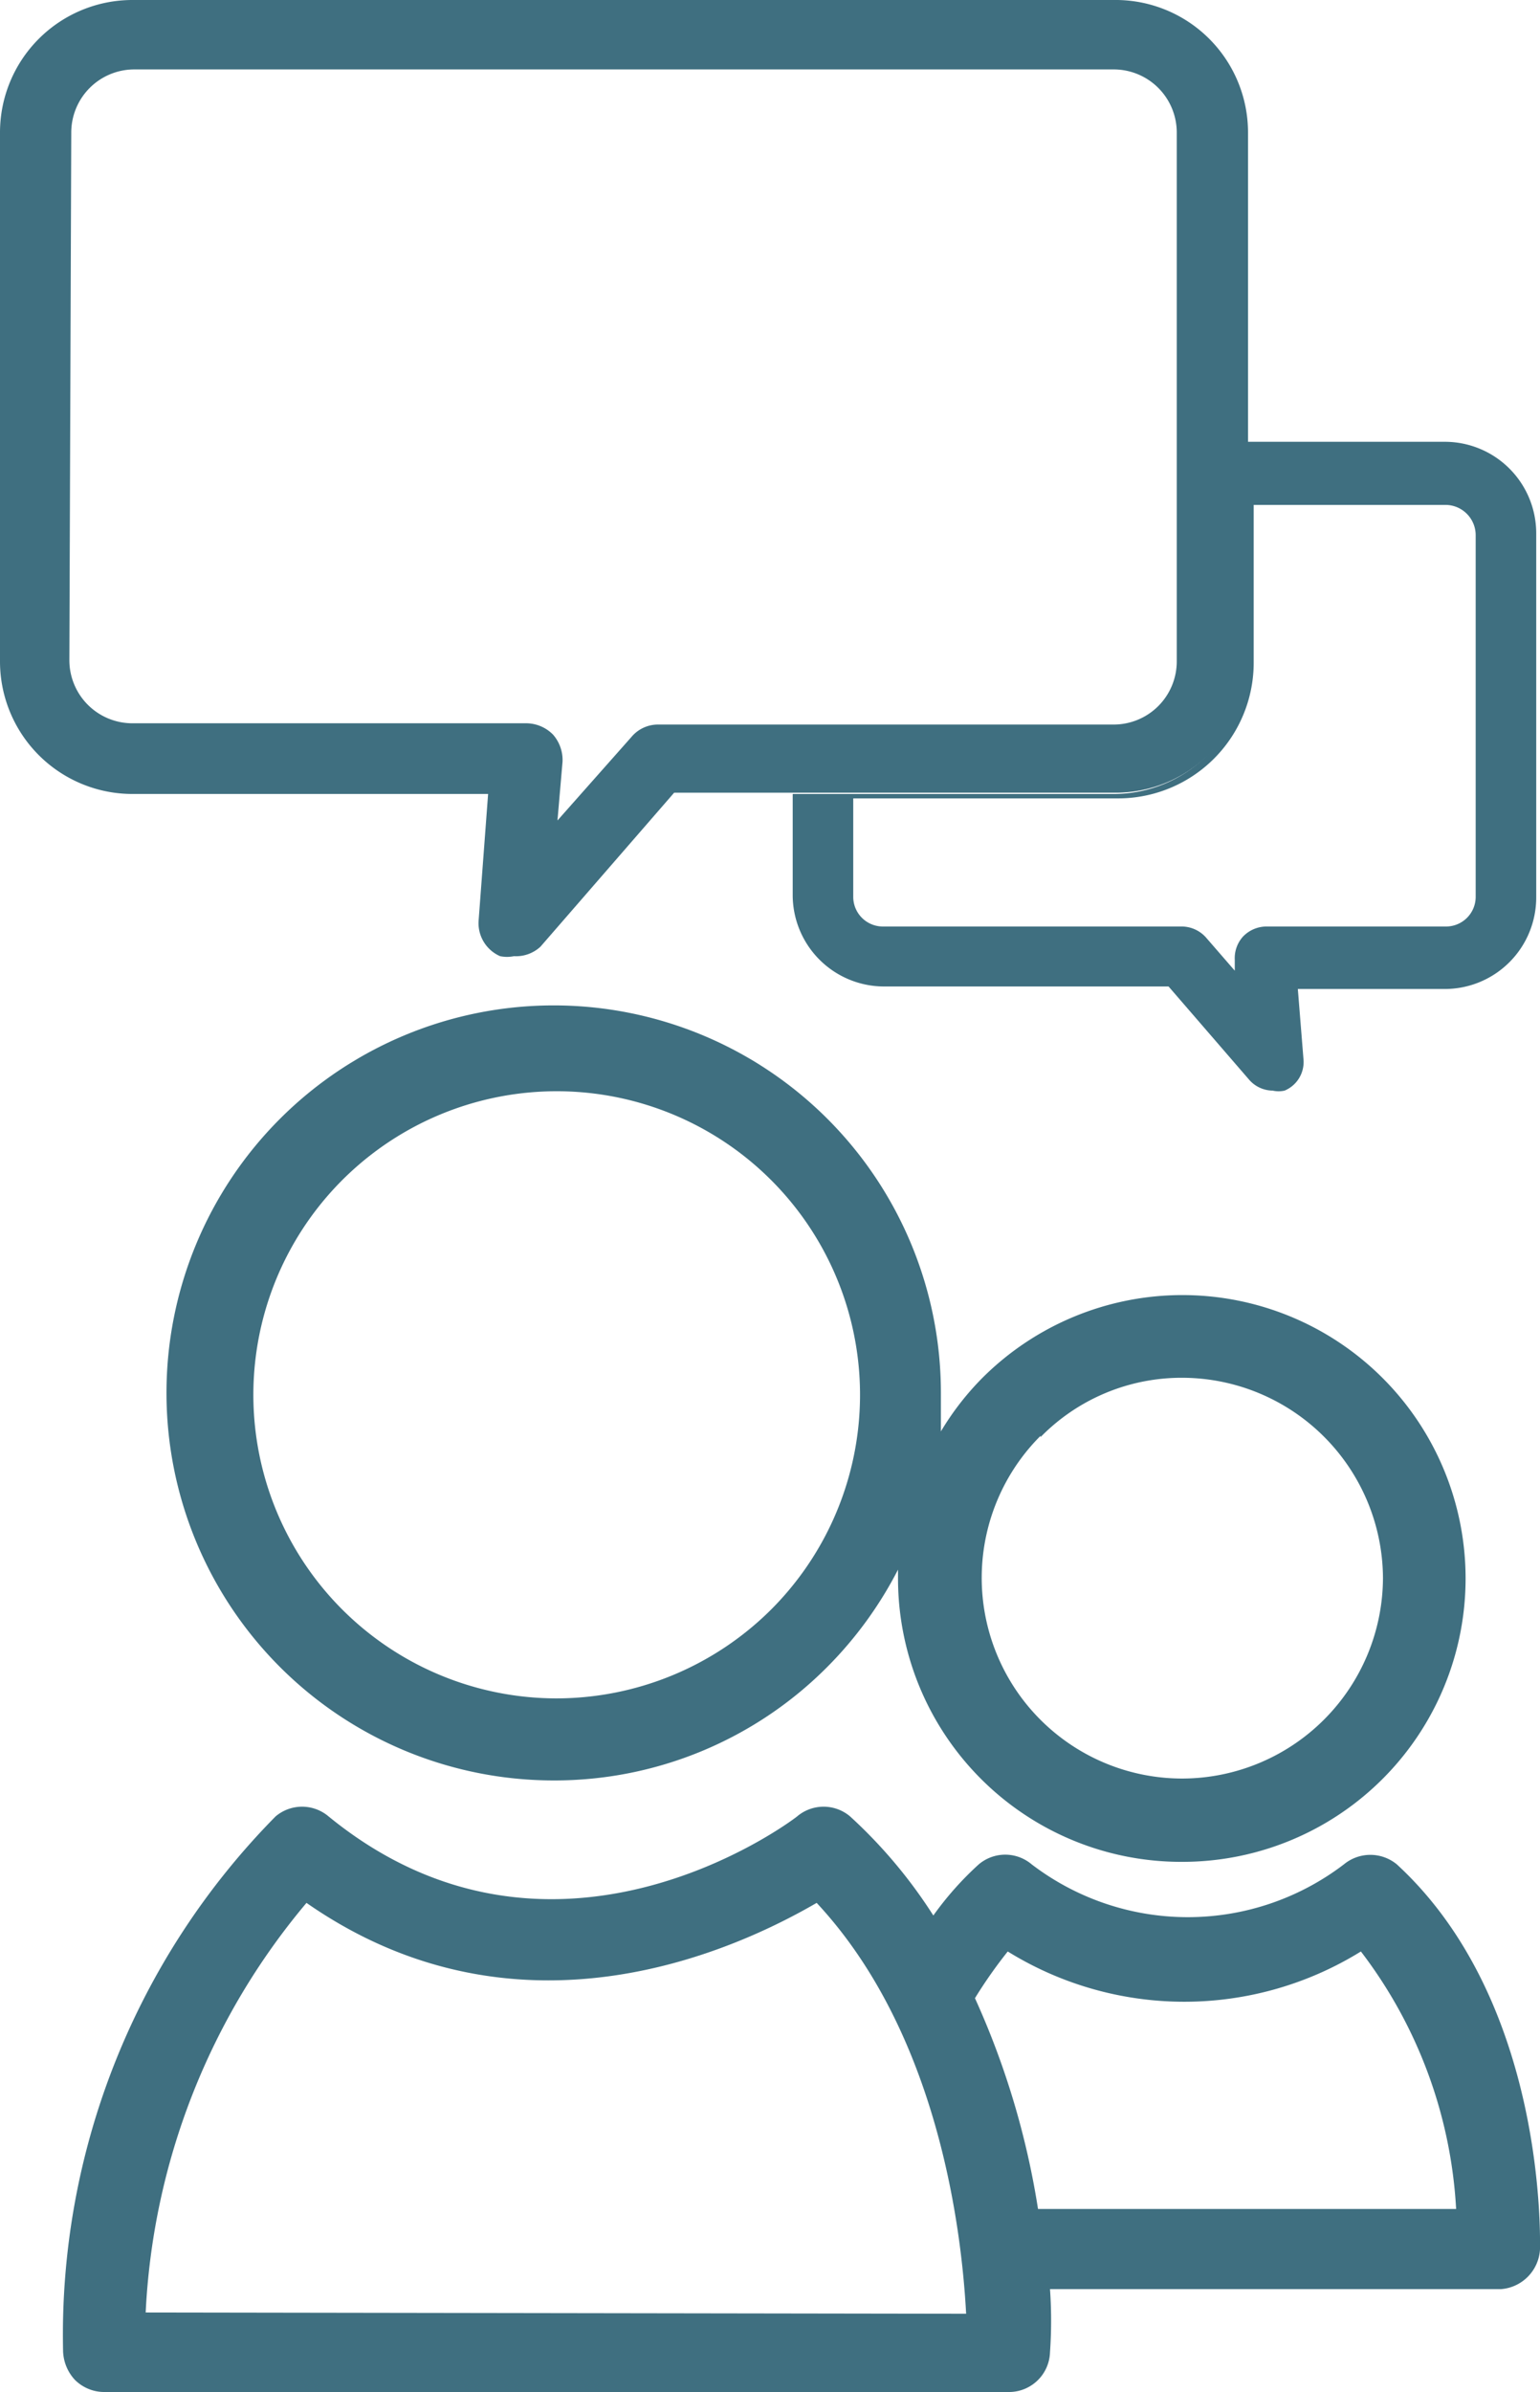
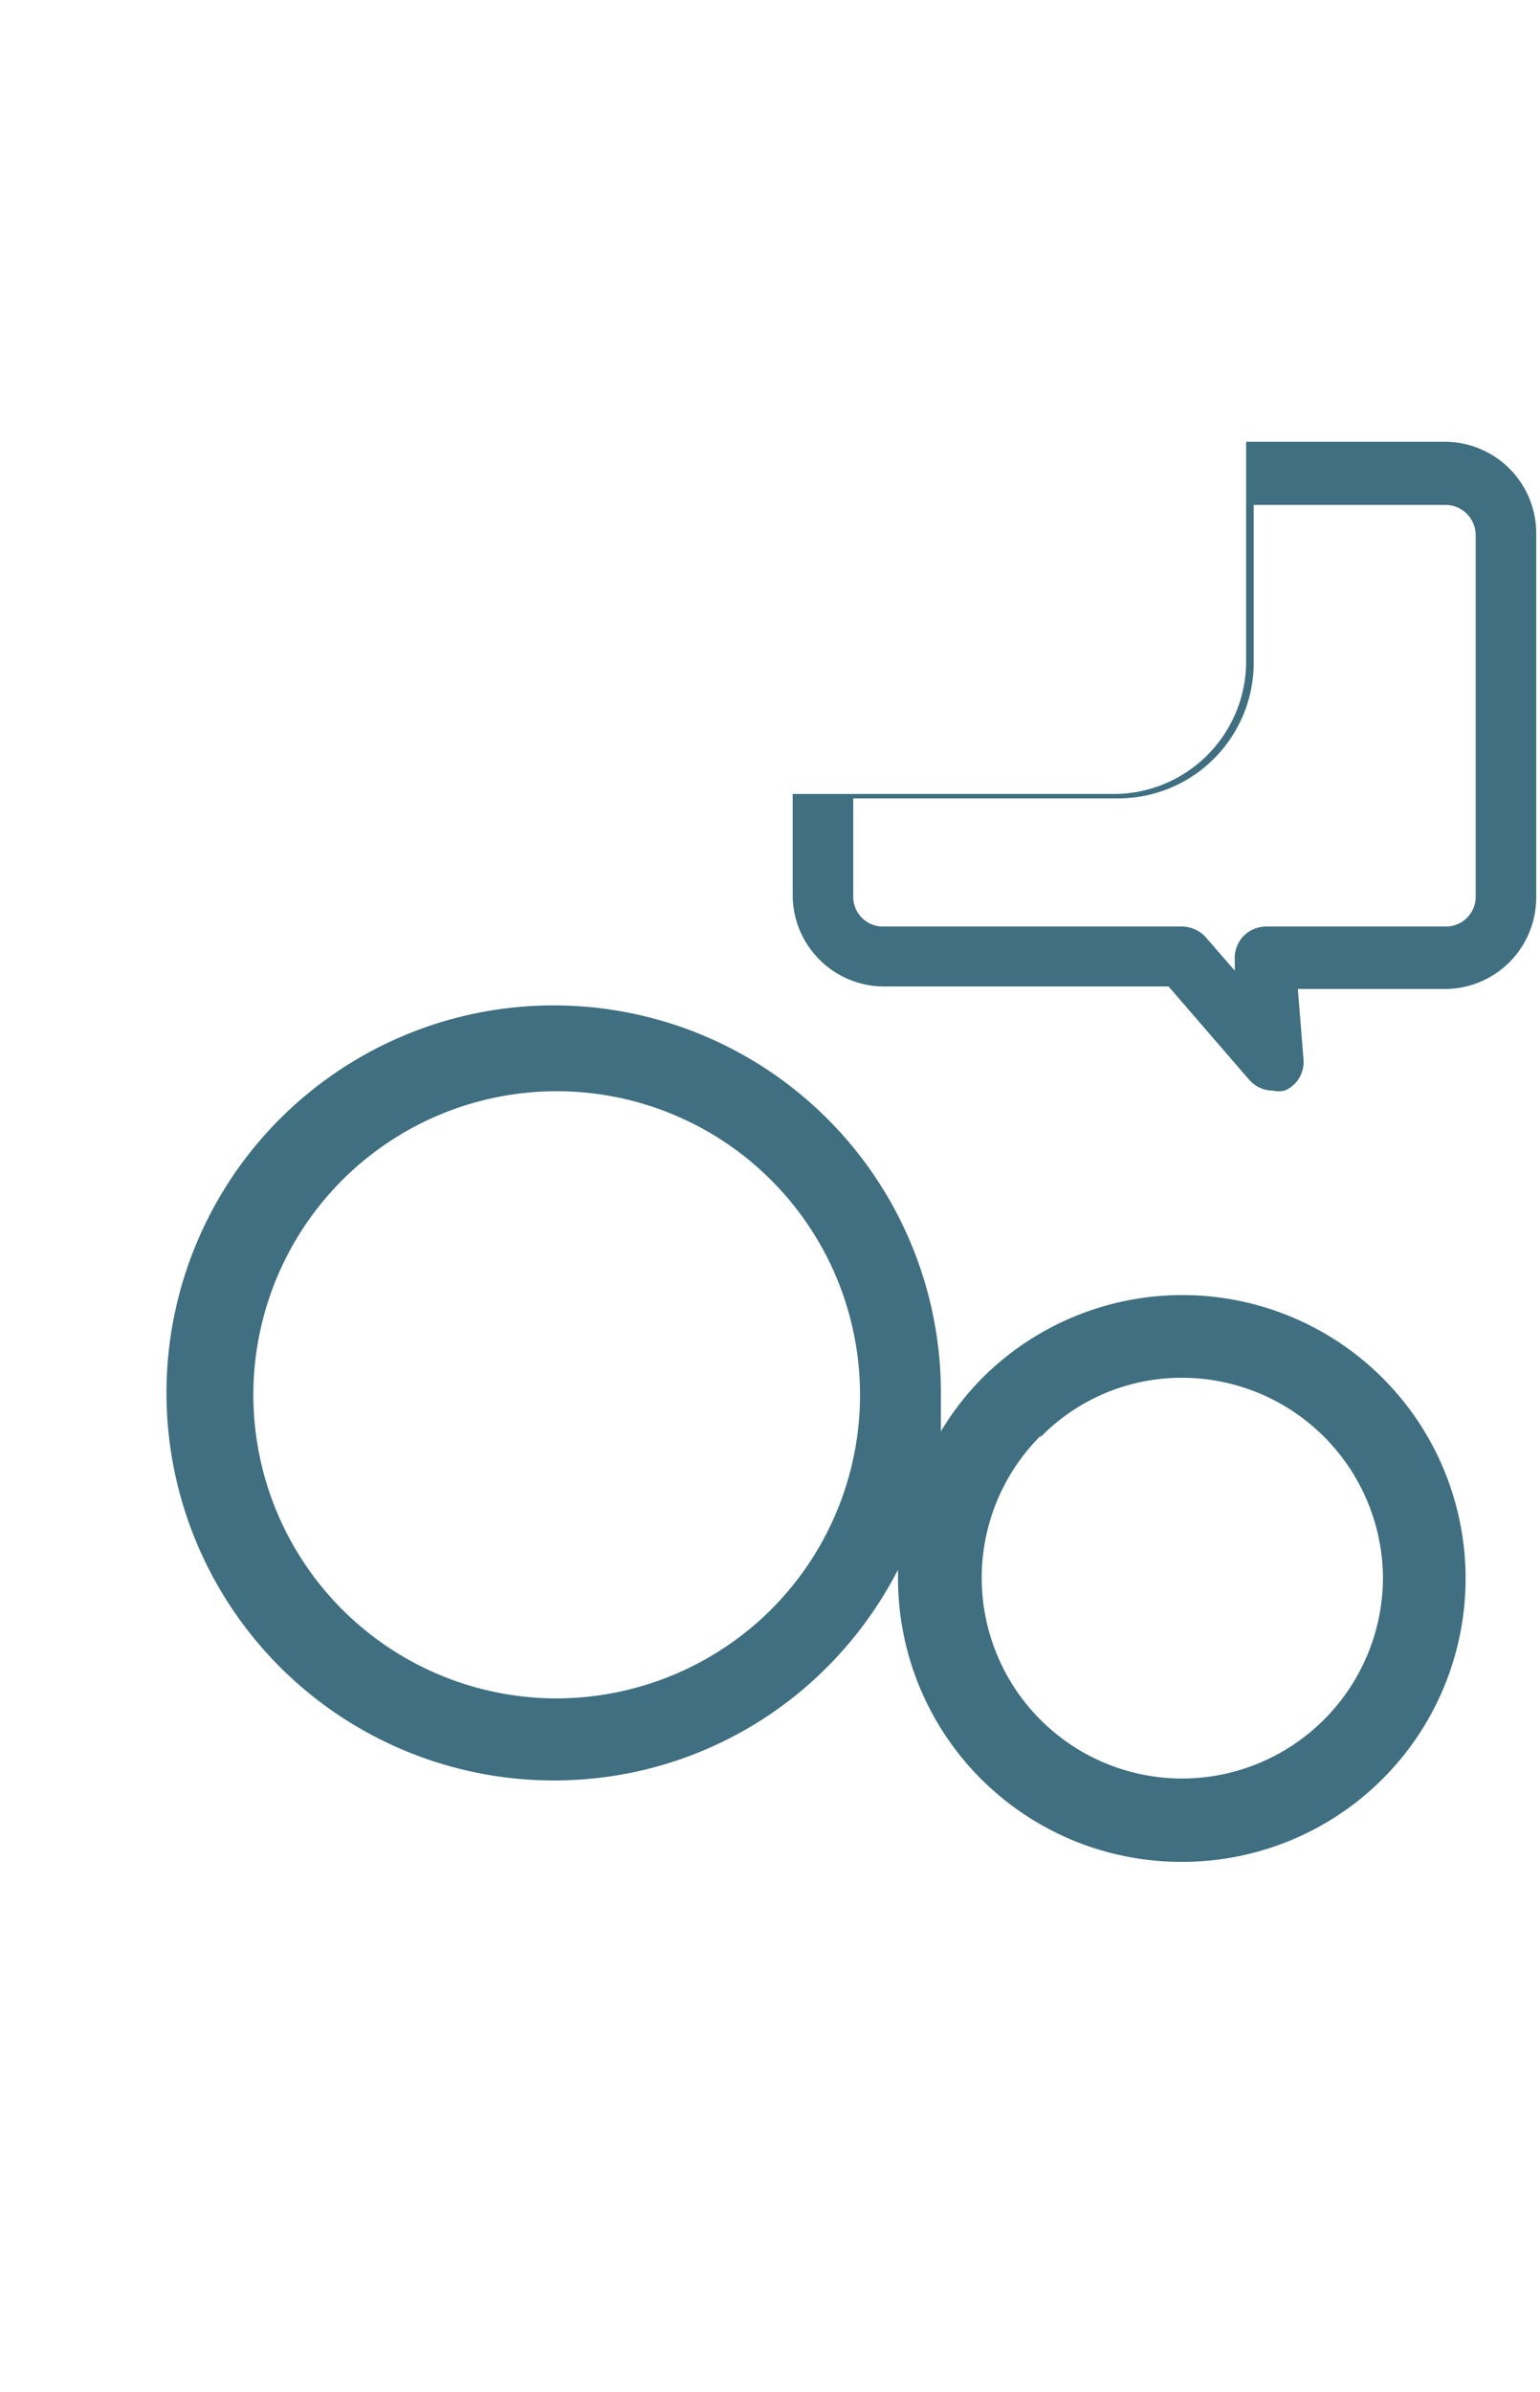
<svg xmlns="http://www.w3.org/2000/svg" id="Layer_1" data-name="Layer 1" viewBox="0 0 24.42 37.9">
  <defs>
    <style>.cls-1{fill:#3f6f80;}</style>
  </defs>
  <title>Консультации</title>
-   <path class="cls-1" d="M24.42,35.64c0-.16.1-3.92-2.27-6.1a.66.66,0,0,0-.84,0,4.08,4.08,0,0,1-4.95,0,.65.65,0,0,0-.84,0,5.07,5.07,0,0,0-.72.81,7.81,7.81,0,0,0-1.32-1.57.65.65,0,0,0-.84,0c-.15.12-3.89,2.89-7.43,0a.65.65,0,0,0-.84,0A11.69,11.69,0,0,0,1,37.24a.7.7,0,0,0,.19.47.66.66,0,0,0,.46.19H16a.65.65,0,0,0,.65-.63,7.16,7.16,0,0,0,0-1h7.15A.67.67,0,0,0,24.42,35.64Zm-22.11,1a10.89,10.89,0,0,1,2.55-6.49c3.39,2.36,6.85.72,8.09,0,1.93,2.07,2.3,5.19,2.37,6.51ZM16.46,35a12.88,12.88,0,0,0-1-3.34,7.45,7.45,0,0,1,.52-.74,5.32,5.32,0,0,0,5.6,0A7.38,7.38,0,0,1,23.09,35Z" />
  <path class="cls-1" d="M17.66,12.58H12.57v1.6A1.45,1.45,0,0,0,14,15.63h4.53l1.28,1.48a.5.5,0,0,0,.37.17.43.43,0,0,0,.19,0,.49.49,0,0,0,.3-.49l-.09-1.12h2.33a1.45,1.45,0,0,0,1.45-1.45V8.45A1.45,1.45,0,0,0,22.93,7H19.76v3.48A2.1,2.1,0,0,1,17.66,12.58Zm2.22-2.07V8h3.05a.48.48,0,0,1,.47.48v5.73a.47.47,0,0,1-.47.47H20.07a.52.52,0,0,0-.36.16.51.51,0,0,0-.13.37l0,.17-.46-.53a.52.52,0,0,0-.37-.17H14a.47.47,0,0,1-.47-.47V12.65h4.18A2.15,2.15,0,0,0,19.88,10.51Z" />
-   <path class="cls-1" d="M0,10.48a2.1,2.1,0,0,0,2.1,2.1H7.74l-.15,2a.57.57,0,0,0,.34.57.54.54,0,0,0,.22,0A.57.57,0,0,0,8.57,15l2.12-2.44h7a2.1,2.1,0,0,0,2.1-2.1V2.1A2.1,2.1,0,0,0,17.66,0H2.1A2.1,2.1,0,0,0,0,2.1ZM1.13,2.1a1,1,0,0,1,1-1H17.66a1,1,0,0,1,1,1v8.38a1,1,0,0,1-1,1H10.44a.55.55,0,0,0-.43.2L8.84,13l.08-.93a.61.61,0,0,0-.15-.43.6.6,0,0,0-.42-.18H2.1a1,1,0,0,1-1-1Z" />
  <path class="cls-1" d="M18.75,29.5h0A4.49,4.49,0,0,0,23.24,25a4.49,4.49,0,0,0-7.66-3.17,4.42,4.42,0,0,0-.66.85c0-.2,0-.41,0-.61a6.14,6.14,0,1,0-6.14,6.14h0a6.1,6.1,0,0,0,4.34-1.8,6.19,6.19,0,0,0,1.12-1.54c0,.05,0,.09,0,.14A4.49,4.49,0,0,0,18.75,29.5ZM16.5,22.77a3.13,3.13,0,0,1,2.25-.94A3.19,3.19,0,0,1,21.93,25a3.19,3.19,0,0,1-3.18,3.18h0a3.18,3.18,0,0,1-2.25-5.43ZM12.23,25.5a4.83,4.83,0,0,1-3.42,1.41h0a4.81,4.81,0,1,1,3.42-1.41Z" />
</svg>